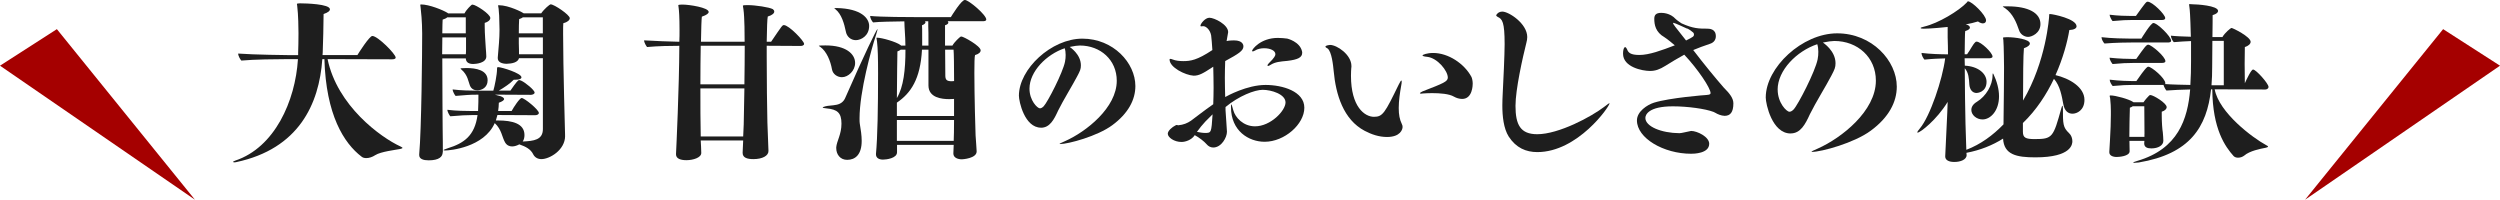
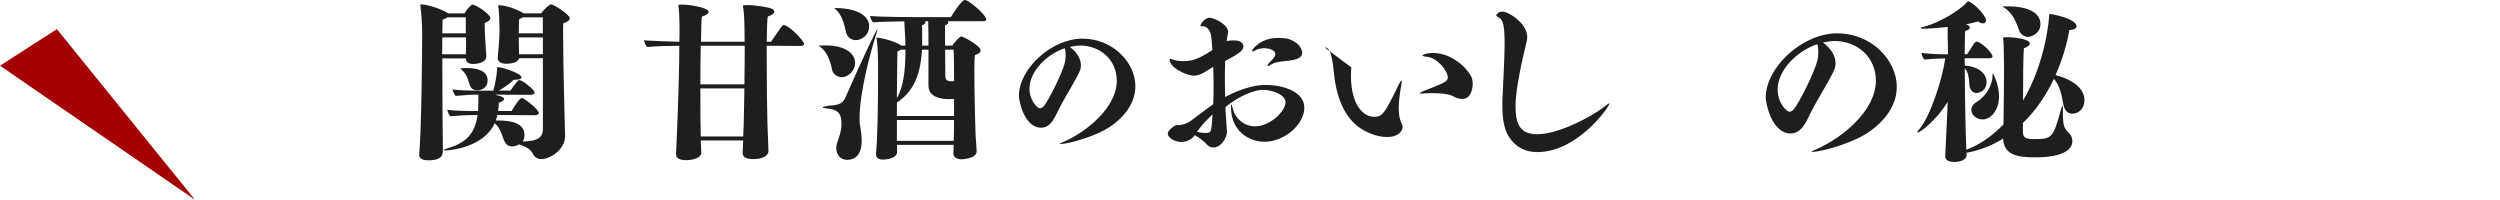
<svg xmlns="http://www.w3.org/2000/svg" id="_レイヤー_2" viewBox="0 0 513 40.98">
  <defs>
    <style>.cls-1{fill:#1e1e1e;}.cls-2{fill:#a50000;}</style>
  </defs>
  <g id="_デザイン">
-     <path class="cls-1" d="M67.22,12.13c1.98,9.57,10.87,16.05,14.97,17.93.22.11.4.22.4.29s-.14.14-.47.22c-.9.18-4,.54-5.11,1.26-.61.4-1.26.61-1.84.61-.36,0-.72-.07-.97-.29-3.64-2.77-7.31-8.6-7.63-20.01h-.43c-.65,9.21-4.82,18.39-17.67,21.13-.14.04-.29.04-.4.04-.14,0-.25-.04-.25-.07,0-.07.14-.18.47-.29,8.06-2.7,12.31-12.17,12.85-20.81h-2.77c-1.44,0-6.23.04-8.85.29-.18-.18-.65-.94-.65-1.44,3.28.25,10.26.32,10.26.32h2.05v-.5c.04-1.04.07-2.52.07-4.03,0-.94-.04-3.78-.25-5.44,0-.22-.07-.4-.07-.47,0-.14.11-.18.54-.18h.29c.83,0,5.94.11,5.94,1.22,0,.32-.36.65-1.3.97,0,2.34-.11,5.72-.18,7.92l-.04.5h7.16c.29-.5,2.48-3.92,3.06-3.92,1.12,0,4.79,3.71,4.79,4.43,0,.32-.47.36-.72.36l-13.25-.04Z" />
    <path class="cls-1" d="M90.84,31.24c0,.9-.72,1.66-2.88,1.66-1.04,0-1.94-.25-1.94-1.08v-.14c.47-5.18.61-21.2.61-24.76,0-2.52-.25-4.82-.32-5.36-.04-.29-.07-.43-.07-.54,0-.07.04-.11.14-.11,1.69,0,4.5,1.15,5.44,1.73l.14.11h3.35c.43-.83,1.3-1.62,1.48-1.76.07-.04.11-.04.18-.04.65,0,3.64,1.94,3.64,2.74,0,.43-.47.83-1.15,1.01v.65c0,1.62.18,3.6.22,4.5.04.58.11,1.3.11,1.73,0,1.37-2.12,1.55-2.7,1.55-.76,0-1.48-.25-1.51-1.15h-4.82c0,6.16.07,13.68.07,14.36.04,1.44.04,4.57.04,4.82v.11ZM95.63,7.67h-4.86c0,1.04-.04,2.2-.04,3.46h4.86c.04-.36.04-.76.04-1.19v-2.27ZM95.59,3.56h-3.82c-.18.18-.5.32-.94.47-.04.4-.04,1.4-.07,2.81h4.82v-3.28ZM115.96,27.9c0,2.88-3.17,4.75-4.86,4.75-.72,0-1.33-.32-1.66-.94-.54-1.12-1.55-1.62-2.88-2.09-.4.22-.94.43-1.48.43s-1.08-.22-1.44-.83c-.65-1.12-.68-2.63-2.12-3.96-2.23,5-9.21,5.62-10.19,5.62-.18,0-.32-.04-.32-.07,0-.07.25-.18.9-.4,3.28-1.01,5.51-2.56,6.08-6.8h-.97c-1.44,0-2.38.07-4.61.25-.14-.11-.61-.9-.61-1.33,1.73.22,3.92.25,5.11.25h1.19c.07-1.15.07-2.74.07-2.92v-.43h-.43c-1.44,0-2.02.07-4.25.25-.14-.11-.61-.9-.61-1.33,1.73.22,3.78.25,4.86.25h3.49c.25-.79.76-3.28.76-4.43,0-.32.04-.4.22-.4.72,0,4.79,1.26,4.79,2.09,0,.29-.4.5-1.26.5h-.32c-.76.79-2.05,1.66-3.06,2.23h2.38c1.22-1.8,1.62-2.16,1.76-2.16.11,0,.22.04.43.11.83.36,2.77,1.94,2.77,2.45,0,.36-.54.47-.79.47l-7.38-.04c.47.11.86.22,1.19.32.5.18.72.4.72.58,0,.25-.36.5-1.08.76,0,.58-.07,1.15-.14,1.69h2.77c.4-.76,1.66-2.66,2.05-2.66.58,0,3.53,2.41,3.53,3.06,0,.36-.47.47-.76.47l-7.74-.04-.32,1.12h.43c2.92,0,5.44.61,5.44,2.99,0,.5-.11.97-.36,1.33,2.27-.11,4.14-.32,4.14-2.56v-14.54h-4.9c-.22.86-1.4,1.12-2.52,1.15-.97,0-1.84-.32-1.84-1.15v-.11l.25-3.02c.07-.9.11-1.8.11-2.74,0-.54-.04-1.08-.04-1.62,0-.76-.04-1.69-.14-2.63-.04-.36-.11-.58-.11-.68,0-.07.04-.07.14-.07,2.09,0,4.97,1.51,5.11,1.66h3.6c.58-.86,1.73-1.84,1.94-1.84.72,0,3.92,2.16,3.92,2.84,0,.4-.5.83-1.33,1.04-.04.32-.04,1.08-.04,2.12,0,6.73.4,20.59.4,20.7v.29ZM97.97,18.54c-.61,0-1.26-.25-1.55-1.01-.32-.76-.4-2.12-1.76-3.28-.11-.07-.14-.14-.14-.18,0-.07.11-.07.29-.07.25,0,.54-.04.86-.04,2.05,0,4.39.43,4.39,2.52,0,1.51-1.22,2.05-2.09,2.05ZM111.39,3.56h-4.1c-.18.14-.43.25-.76.36-.04.61-.07,1.76-.07,2.92h4.93v-3.28ZM111.39,7.67h-4.93v1.19c.04,1.08.04,1.8.04,2.27h4.9v-3.46Z" />
    <path class="cls-1" d="M157.69,30.99c0,.97-1.22,1.66-3.1,1.66-1.19,0-2.2-.25-2.2-1.26v-.11l.11-2.45h-8.71c.04.97.11,1.69.11,2.52v.04c0,.97-1.69,1.48-3.06,1.48-1.12,0-2.12-.29-2.12-1.19v-.11c.07-1.4.65-13.64.68-22.17-1.66,0-4.39.04-6.62.25-.18-.22-.61-.9-.61-1.37,2.16.14,5.36.25,7.23.29.04-.83.04-1.62.04-2.34,0-2.84-.11-4.1-.18-4.61-.04-.29-.07-.43-.07-.54,0-.04,0-.14.9-.14,1.33,0,5.33.61,5.33,1.51,0,.29-.36.61-1.4.97-.07.5-.14,2.45-.18,5.15h8.96c0-.94,0-5.08-.25-6.7-.04-.36-.11-.58-.11-.68,0-.14.47-.14,1.04-.14,1.51,0,4.39.43,5.11.83.18.14.29.29.29.5,0,.32-.36.72-1.33,1.01-.11.43-.18,2.48-.22,5.18h.9c2.23-3.28,2.3-3.42,2.63-3.42,1.01,0,4.14,3.24,4.14,3.85,0,.36-.47.43-.72.43l-6.95-.04v2.23c0,4.82.07,10.55.14,13.5l.22,5.83v.04ZM143.79,9.39c-.04,2.3-.07,5.08-.07,7.92h9.03c.04-2.66.07-5.44.07-7.92h-9.03ZM152.61,25.56l.14-7.42h-9.03c0,3.46,0,6.95.07,9.86h8.71l.11-2.45Z" />
    <path class="cls-1" d="M170.72,14.22c-.29-1.66-1.08-3.67-2.41-4.61-.18-.11-.29-.18-.29-.22,0-.07,1.37-.07,1.4-.07,4.18,0,6.05,1.76,6.05,3.6,0,1.62-1.44,2.92-2.7,2.92-.94,0-1.87-.61-2.05-1.62ZM171.59,30.27c.11-1.37,1.08-2.66,1.08-4.9s-.86-2.92-3.06-3.13c-.5-.04-.79-.11-.79-.18s.18-.14.58-.25c.5-.14,1.44-.14,2.3-.32.83-.18,1.44-.65,1.76-1.44,3.92-8.93,6.44-14.11,6.62-14.11v.04c0,.11-.11.5-.32,1.19-.94,2.88-3.38,11.55-3.38,17.13,0,.43,0,.83.04,1.01.22,1.33.4,2.48.4,3.6,0,2.84-1.33,3.89-2.99,3.89-1.44,0-2.23-1.15-2.23-2.38v-.14ZM171.44,1.91c-.14-.14-.25-.18-.25-.22,0,0,0-.04.5-.04,5.04.11,6.66,2.09,6.66,3.67,0,2.02-1.66,2.92-2.74,2.92-1.01,0-1.87-.72-2.05-1.8-.32-1.55-.86-3.53-2.12-4.54ZM195.63,31.46c0-.32.04-1.04.07-1.73h-11.63v1.51c0,1.26-2.23,1.51-2.88,1.51-.79,0-1.44-.32-1.44-1.08v-.11c.32-3.38.43-9.43.43-16.49,0-3.17-.04-5-.22-6.59-.04-.36-.11-.58-.11-.68,0-.07.04-.07.11-.07,1.01,0,3.96.86,4.82,1.51l.11.11h.9c0-.5-.04-1.01-.04-1.51-.04-.97-.07-1.26-.14-2.45,0-.61-.04-.79-.04-1.01-2.41.04-5.15.07-6.41.22-.22-.22-.61-.86-.61-1.33,2.02.22,8.13.25,10.51.25h6.05c.22-.36,2.16-3.53,2.88-3.53.79,0,4.39,3.06,4.39,4,0,.36-.47.36-.72.36h-7.2c.07.07.14.18.14.29,0,.18-.18.4-.68.54v4.18h1.51c.47-.83,1.44-1.66,1.62-1.8.07-.04.14-.07.22-.07.43,0,3.96,1.94,3.96,2.84,0,.4-.4.76-1.15.97-.11.29-.14,1.73-.14,3.64,0,4.72.22,12.27.25,12.85s.22,2.84.22,3.28c0,1.44-2.88,1.62-3.02,1.62-.79,0-1.76-.29-1.76-1.19v-.04ZM195.78,20.3c-.32,0-.68.04-1.01.04-1.44,0-4.25-.25-4.25-2.81v-7.34h-1.33c-.32,6.05-2.3,8.93-5.15,10.87v2.74h11.73v-3.49ZM184.83,10.19c-.14.14-.4.25-.68.36-.04,1.01-.07,5.33-.11,9.57,1.37-2.3,1.76-5.76,1.76-9.93h-.97ZM184.04,24.62v4.28h11.66c.04-.83.07-2.38.07-4.28h-11.73ZM190.52,9.36c0-2.05,0-3.71-.04-3.92v-1.08h-.68c.07.07.11.14.11.22,0,.22-.32.47-.72.61.04.43.04.68.04,2.95v1.22h1.3ZM193.94,10.19c0,2.63.04,5.29.04,5.29,0,.9.29,1.19,1.33,1.19.14,0,.32-.04.47-.04,0-3.06-.04-5.65-.11-6.44h-1.73Z" />
    <path class="cls-1" d="M213.62,26.2c-3.39,0-4.54-5.41-4.54-6.56,0-5.47,6.66-11.71,13.02-11.71s10.88,4.99,10.88,9.73c0,2.78-1.44,5.6-4.74,8.03-3.01,2.24-9.02,3.87-10.72,3.87-.06,0-.1-.03-.1-.03,0-.06.42-.26,1.15-.58,4.32-1.92,10.59-6.85,10.59-12.38,0-4.26-3.33-7.23-7.58-7.23-.42,0-1.22.1-2.08.29.03.03,2.3,1.47,2.3,3.78,0,.77-.16,1.12-.77,2.27-.93,1.79-2.88,4.93-3.9,7.01-.86,1.89-1.73,3.52-3.52,3.52ZM211.25,18.2c0,2.43,1.63,4.03,2.14,4.03.26,0,.51-.16.77-.42.8-.83,3.94-6.91,4.38-9.15.1-.48.13-.93.13-1.38,0-.51-.06-.99-.19-1.38-3.74,1.25-7.23,4.77-7.23,8.29Z" />
    <path class="cls-1" d="M251.48,22.64c.07,1.15.29,4.07.29,4.39,0,1.19-1.15,3.24-2.81,3.24-.54,0-1.01-.25-1.37-.68-.5-.58-1.55-1.4-2.45-1.87l-.04.11c-.65.9-1.84,1.3-2.66,1.3-1.51,0-2.81-.94-2.81-1.69,0-.61.9-1.37,1.55-1.69.18-.11.25-.11.36-.11.07.04.14.07.22.07,1.12-.11,1.87-.43,2.63-.94.9-.65,2.56-1.98,4.57-3.38.04-1.08.07-2.27.07-3.42,0-1.44-.04-2.92-.07-4.28-2.09,1.37-2.88,1.84-4.03,1.84-1.73-.11-4.93-1.69-4.93-3.31,0-.11.04-.14.14-.14s.29.04.54.14c.54.22,1.33.32,2.12.32,1.48,0,2.84-.18,5.98-2.27-.07-1.3-.18-2.38-.25-2.99-.22-1.22-1.08-1.91-1.62-1.91h-.11c-.11.04-.22.04-.29.04-.14,0-.18-.04-.18-.11,0-.43.97-1.66,1.84-1.66,1.01,0,3.85,1.4,3.85,2.95,0,.04,0,.07-.32,1.84.43-.11.97-.14,1.4-.14h.14c1.73,0,1.91.9,1.91,1.22,0,.9-.97,1.51-3.74,3.02-.04,1.22-.07,2.34-.07,3.46,0,1.33.04,2.59.07,3.92.4-.22,4.46-2.48,8.28-2.48,3.46,0,7.96,1.3,7.96,4.68s-4.07,6.98-8.14,6.98c-3.28,0-6.91-2.23-6.91-7.09,0-.4,0-.58.07-.58s.18.43.4,1.19c.4,1.51,2.05,3.31,4.46,3.31,3.2,0,6.26-3.2,6.26-4.9s-2.92-2.59-4.68-2.59c-1.66,0-4.9,1.26-7.63,3.53v.68ZM247.34,24.94c-.61.65-1.19,1.37-1.73,2.12.58.11,1.15.22,1.66.22,1.3,0,1.3-.04,1.55-3.82l-1.48,1.48ZM256.92,10.44c0-.32,1.76-2.66,5.29-2.66.68,0,1.4.07,1.94.14,0,0,2.56.61,3.02,2.59.04.11.04.22.04.32,0,.97-.9,1.4-3.02,1.66-1.55.14-2.52.22-3.49.83-.22.14-.4.22-.5.22-.07,0-.11-.04-.11-.11,0-.11.07-.25.29-.47,1.19-1.15,1.33-1.58,1.33-1.84,0-.76-1.08-1.22-2.3-1.22-.65,0-1.37.14-1.87.47-.25.14-.4.18-.47.18s-.14-.04-.14-.07v-.04Z" />
-     <path class="cls-1" d="M277.29,13.82c-.04.54-.07,1.12-.07,1.73,0,6.37,2.81,8.42,4.72,8.42,1.8,0,2.23-.76,5.08-6.62.29-.61.47-.83.54-.83.04,0,.07.07.07.22,0,.22-.04.54-.11.86-.25,1.4-.5,3.06-.5,4.57,0,1.37.18,2.34.65,3.31.11.18.14.4.14.58,0,.47-.43,2.05-3.2,2.05-1.66,0-3.2-.54-4.57-1.26-4.39-2.3-5.94-7.49-6.37-12.27-.11-1.15-.4-4-1.26-4.64-.11-.07-.36-.18-.43-.32v-.04c0-.29.94-.36.94-.36,1.44,0,4.39,2.02,4.39,4.32v.29ZM298.35,19.83c-.97-.58-2.88-.72-4.5-.72-.72,0-1.4.04-1.87.07-.14,0-.25.04-.36.04-.18,0-.25-.04-.25-.11s.32-.25.54-.36c4.36-1.69,5.18-2.02,5.18-2.84,0-1.37-2.12-4.03-4.25-4.25-.72-.07-.94-.18-.94-.29,0-.14.9-.5,2.2-.5,3.06,0,6.37,2.16,7.85,4.93.14.32.25.86.25,1.37,0,.29-.04,3.13-2.16,3.13-.58,0-1.19-.18-1.69-.47Z" />
+     <path class="cls-1" d="M277.29,13.82c-.04.54-.07,1.12-.07,1.73,0,6.37,2.81,8.42,4.72,8.42,1.8,0,2.23-.76,5.08-6.62.29-.61.47-.83.54-.83.04,0,.07.07.07.22,0,.22-.04.54-.11.86-.25,1.4-.5,3.06-.5,4.57,0,1.37.18,2.34.65,3.31.11.18.14.4.14.58,0,.47-.43,2.05-3.2,2.05-1.66,0-3.2-.54-4.57-1.26-4.39-2.3-5.94-7.49-6.37-12.27-.11-1.15-.4-4-1.26-4.64-.11-.07-.36-.18-.43-.32v-.04v.29ZM298.35,19.83c-.97-.58-2.88-.72-4.5-.72-.72,0-1.4.04-1.87.07-.14,0-.25.04-.36.04-.18,0-.25-.04-.25-.11s.32-.25.54-.36c4.36-1.69,5.18-2.02,5.18-2.84,0-1.37-2.12-4.03-4.25-4.25-.72-.07-.94-.18-.94-.29,0-.14.9-.5,2.2-.5,3.06,0,6.37,2.16,7.85,4.93.14.32.25.86.25,1.37,0,.29-.04,3.13-2.16,3.13-.58,0-1.19-.18-1.69-.47Z" />
    <path class="cls-1" d="M330.28,21.2c0,.65-6.52,10.01-14.83,10.01-2.3,0-4.36-.86-5.87-3.2-1.04-1.66-1.3-4.14-1.3-6.37,0-.83.04-1.62.07-2.3.14-2.63.4-8.24.4-10.26,0-4.57-.47-5.18-1.44-5.62-.18-.11-.29-.22-.29-.32s.4-.76,1.26-.76c1.33,0,5.11,2.45,5.11,5.22,0,.4-.07.79-.18,1.19-.76,3.02-2.23,9.57-2.23,12.92,0,3.89,1.01,5.83,4.46,5.83,4.43,0,11.12-3.6,13.79-5.65.61-.47.94-.72,1.04-.72v.04Z" />
-     <path class="cls-1" d="M353.83,23.76c-.58,0-1.37-.32-1.84-.61l-.36-.18c-1.69-.65-5.33-1.15-8.35-1.15-5,0-5.65,1.73-5.65,2.38,0,1.76,3.28,3.1,6.98,3.13.22,0,.58-.07.9-.14,1.37-.29,1.44-.32,1.51-.32,1.22,0,3.71,1.19,3.71,2.63,0,2.02-3.2,2.05-3.71,2.05-5.65,0-11.12-3.2-11.12-6.84,0-1.84,2.12-3.2,3.49-3.64,3.24-1.01,10.58-1.58,10.8-1.58.25-.04.43-.07.5-.07.22-.07.32-.18.32-.32,0-1.01-2.59-4.9-5.4-7.88-1.33.72-2.56,1.48-3.89,2.3-1.15.72-2.05,1.04-3.13,1.04-1.58,0-5.54-.79-5.54-3.53,0-1.26.4-1.37.4-1.37.18,0,.36.29.43.47.25.68.72,1.15,2.52,1.15,2.02,0,4.57-.94,7.27-1.98-.32-.29-1.55-1.3-2.12-1.66-1.84-1.04-2.09-2.59-2.09-3.78,0-.72.29-1.22,1.4-1.22.29,0,1.84,0,2.99,1.26.29.29.9.68,1.15.86l.07.04c2.38,1.08,3.64,1.08,5.18,1.08.54,0,1.84.04,1.84,1.55,0,.65-.32,1.3-1.26,1.58-1.22.4-2.34.83-3.38,1.26,2.23,2.92,4.57,5.76,6.26,7.7,1.19,1.19,1.98,2.16,1.98,3.24,0,1.84-.65,2.56-1.8,2.56h-.07ZM346.09,5.83c-.29-.14-2.48-1.15-2.7-1.15-.04,0-.07.04-.07.07,0,.22.29.58,2.66,3.56,1.51-.76,1.62-.83,1.62-1.26,0-.11-.04-.25-.14-.36q-.68-.58-1.12-.79l-.25-.07Z" />
    <path class="cls-1" d="M367.44,27.39c-3.82,0-5.11-6.08-5.11-7.38,0-6.16,7.49-13.17,14.65-13.17s12.24,5.62,12.24,10.94c0,3.13-1.62,6.3-5.33,9.03-3.38,2.52-10.15,4.36-12.06,4.36-.07,0-.11-.04-.11-.04,0-.07.47-.29,1.3-.65,4.86-2.16,11.91-7.7,11.91-13.93,0-4.79-3.74-8.14-8.53-8.14-.47,0-1.37.11-2.34.32.04.04,2.59,1.66,2.59,4.25,0,.86-.18,1.26-.86,2.56-1.04,2.02-3.24,5.54-4.39,7.88-.97,2.12-1.94,3.96-3.96,3.96ZM364.78,18.39c0,2.74,1.84,4.54,2.41,4.54.29,0,.58-.18.86-.47.9-.94,4.43-7.77,4.93-10.29.11-.54.14-1.04.14-1.55,0-.58-.07-1.12-.22-1.55-4.21,1.4-8.13,5.36-8.13,9.32Z" />
    <path class="cls-1" d="M415.1,27.03c0,1.22.54,1.51,2.41,1.51,3.67,0,3.82-.36,5.47-6.3.11-.4.18-.54.22-.54.07,0,.11.22.11.54,0,3.2,0,3.89,1.26,5.08.47.43.68,1.08.68,1.66,0,.54-.11,3.31-7.6,3.31-3.85,0-6.44-.54-6.62-3.85-2.16,1.37-4.68,2.38-7.52,2.92l.04.43v.04c0,.94-1.3,1.4-2.45,1.4h-.14c-.94,0-1.8-.32-1.8-1.12v-.04c.47-9.79.5-10.55.5-11.16-2.23,3.67-5.62,6.3-6.16,6.3q-.07,0-.07-.04c0-.14.18-.4.54-.83,2.09-2.48,4.64-10.08,5.18-14.36-1.19.04-2.52.07-4.25.25-.22-.22-.61-.9-.61-1.37,1.69.22,4.07.29,5.44.29,0-1.26-.04-2.45-.07-3.46v-2.16c-.18.04-3.56.36-4.9.36-.36,0-.65-.04-.65-.14,0-.07.22-.18.72-.29,2.92-.68,7.16-3.24,8.78-4.97.11-.11.11-.22.22-.22.79,0,3.71,2.81,3.71,3.92,0,.36-.25.61-.65.61-.25,0-.61-.11-1.01-.4-.76.25-1.62.43-2.52.61l.4.11c.25.11.47.32.47.54,0,.25-.25.5-.97.72-.07.47-.07,2.27-.11,4.75h.5c.76-1.04,1.12-1.94,1.69-2.48.07-.07.14-.11.25-.11.9,0,3.28,2.3,3.28,3.06,0,.32-.5.36-.76.36h-4.97l.04,1.51c2.74.14,4.46,1.62,4.46,3.31,0,2.23-2.02,2.3-2.05,2.3-.83,0-1.4-.68-1.48-1.73-.07-1.19-.14-2.45-.94-3.35,0,.68.04,10.11.32,16.74,2.95-1.12,5.47-2.99,7.63-5.22.07-3.85.11-10.98.11-11.7,0,0-.04-4.57-.14-5.58-.04-.29-.07-.43-.07-.5,0-.11.86-.11.94-.11,1.44,0,4.57.4,4.57,1.3,0,.29-.32.65-1.22.97-.14,1.15-.18,6.34-.18,10.73,4.75-7.99,5.36-17.13,5.36-17.39v-.25c0-.07.04-.11.18-.11.54,0,5.44.97,5.44,2.52,0,.43-.54.72-1.48.76-.4,2.45-1.3,5.8-2.84,9.25,2.88.68,5.94,2.48,5.94,5.08,0,2.16-1.58,2.84-2.45,2.84s-1.62-.54-1.87-1.87c-.36-1.91-.68-3.82-1.94-5.29-1.51,3.17-3.6,6.41-6.37,9.07v1.76ZM404.52,22.57c0-.61.32-1.19,1.15-1.69,1.84-1.12,3.2-3.38,3.2-5.4,0-.4.04-.4.07-.4s.07.04.11.11c.72,1.51,1.15,3.1,1.15,4.57,0,2.99-1.76,4.75-3.38,4.75-1.26,0-2.3-.94-2.3-1.94ZM411.97,1.3c4.28,0,6.73,1.37,6.73,3.64,0,1.87-1.8,2.63-2.52,2.63-.79,0-1.62-.54-1.87-1.37-.54-1.58-1.26-3.38-2.84-4.5-.29-.22-.5-.29-.5-.36,0-.04.18-.04.58-.04h.43Z" />
-     <path class="cls-1" d="M438,8.71c-1.4,0-3.96.04-6.16.22-.22-.22-.61-.83-.61-1.3,2.05.25,4.86.29,5.79.29h2.38c.14-.22,1.94-3.2,2.48-3.2.79,0,3.64,2.77,3.64,3.64,0,.32-.43.36-.68.36h-6.84ZM436.96,28.9c.04,1.08.04,1.87.04,2.16-.04,1.01-2.2,1.15-2.66,1.15-.79,0-1.51-.29-1.51-.97v-.07l.14-2.45c.11-1.91.18-3.67.18-5.11v-.86c0-.79-.04-1.55-.14-2.52-.04-.29-.11-.47-.11-.54s.07-.11.18-.11c1.01,0,3.78.76,4.61,1.33l.11.07h2.05c.4-.61,1.01-1.22,1.15-1.37.11-.07.14-.11.25-.11.61,0,3.35,1.66,3.35,2.48,0,.4-.4.76-1.01.94v.79c0,1.4.11,2.84.22,3.46.04.5.11,1.26.11,1.73,0,.94-1.08,1.55-2.45,1.55-.76,0-1.48-.18-1.48-1.04,0-.14.04-.32.04-.5h-3.06ZM437.6,4.1c-1.4,0-1.91.04-4.1.22-.22-.22-.61-.97-.61-1.3,1.73.22,3.42.25,4.28.25h1.12c2.02-2.81,2.12-2.92,2.41-2.92.97,0,3.6,2.63,3.6,3.35,0,.36-.4.4-.65.4h-6.05ZM454.45,18.32c.9,4.82,7.81,9.97,10.55,11.45.22.11.4.22.4.32,0,.07-.11.14-.43.22-1.15.22-3.35.65-4.46,1.62-.32.25-.79.43-1.26.43-.36,0-.68-.11-.9-.32-1.73-1.94-4.32-5.51-4.39-13.71h-.25c-.86,7.78-4.36,13.25-14.83,15.01-.36.04-.68.07-.9.07-.14,0-.25,0-.25-.04,0-.07.25-.18.86-.36,8.35-2.45,10.33-8.57,10.83-14.65-1.73.04-3.56.11-4.86.22-.14-.11-.5-.72-.61-1.15h-6.33c-1.4,0-1.91.04-4.1.22-.22-.25-.61-.83-.61-1.3,2.02.25,4.03.29,4.68.29h.79c.54-.79,1.73-2.48,2.2-2.84.07-.07.14-.11.25-.11.68,0,3.49,2.38,3.49,3.38,0,.07,0,.14-.04.18,1.44.11,3.42.14,5.18.18.11-1.66.14-3.28.14-4.82v-4.18c-1.15.04-2.2.11-3.53.22-.22-.14-.61-.94-.61-1.33.9.11,2.63.18,4.1.22-.11-4.57-.22-5.54-.29-6.05-.04-.29-.07-.47-.07-.54s.04-.11.11-.11c.11,0,.29.04.58.04.83,0,5.26.25,5.26,1.37,0,.29-.29.61-1.12.86,0,.5,0,2.38-.04,4.5h2.05c.47-.86,1.69-1.87,1.87-1.87.25,0,3.92,1.8,3.92,2.84,0,.43-.47.86-1.19,1.08,0,.72-.04,2.02-.04,3.42s.04,2.88.04,4c.36-.79,1.3-2.81,1.69-2.81.61,0,3.17,2.88,3.17,3.56,0,.4-.43.54-.65.54l-10.4-.04ZM437.6,12.92c-1.4,0-1.91.04-4.1.22-.18-.22-.61-.83-.61-1.3,1.98.22,3.92.25,4.61.25h.86c1.73-2.45,2.09-2.92,2.45-2.92.65,0,3.53,2.45,3.53,3.38,0,.32-.43.36-.68.36h-6.05ZM440.05,27.5c0-1.3-.04-3.82-.04-5.69h-2.38c-.14.11-.36.22-.58.29-.04,1.3-.11,4.1-.11,5.98h3.1v-.58ZM456.32,8.39h-2.34c0,1.91-.04,3.92-.04,5.26s-.04,2.63-.14,3.85h2.52v-9.11Z" />
    <polygon class="cls-2" points="40 40.98 11.67 5.98 0 13.48 40 40.98" />
-     <polygon class="cls-2" points="473 40.98 501.33 5.98 513 13.48 473 40.98" />
  </g>
</svg>